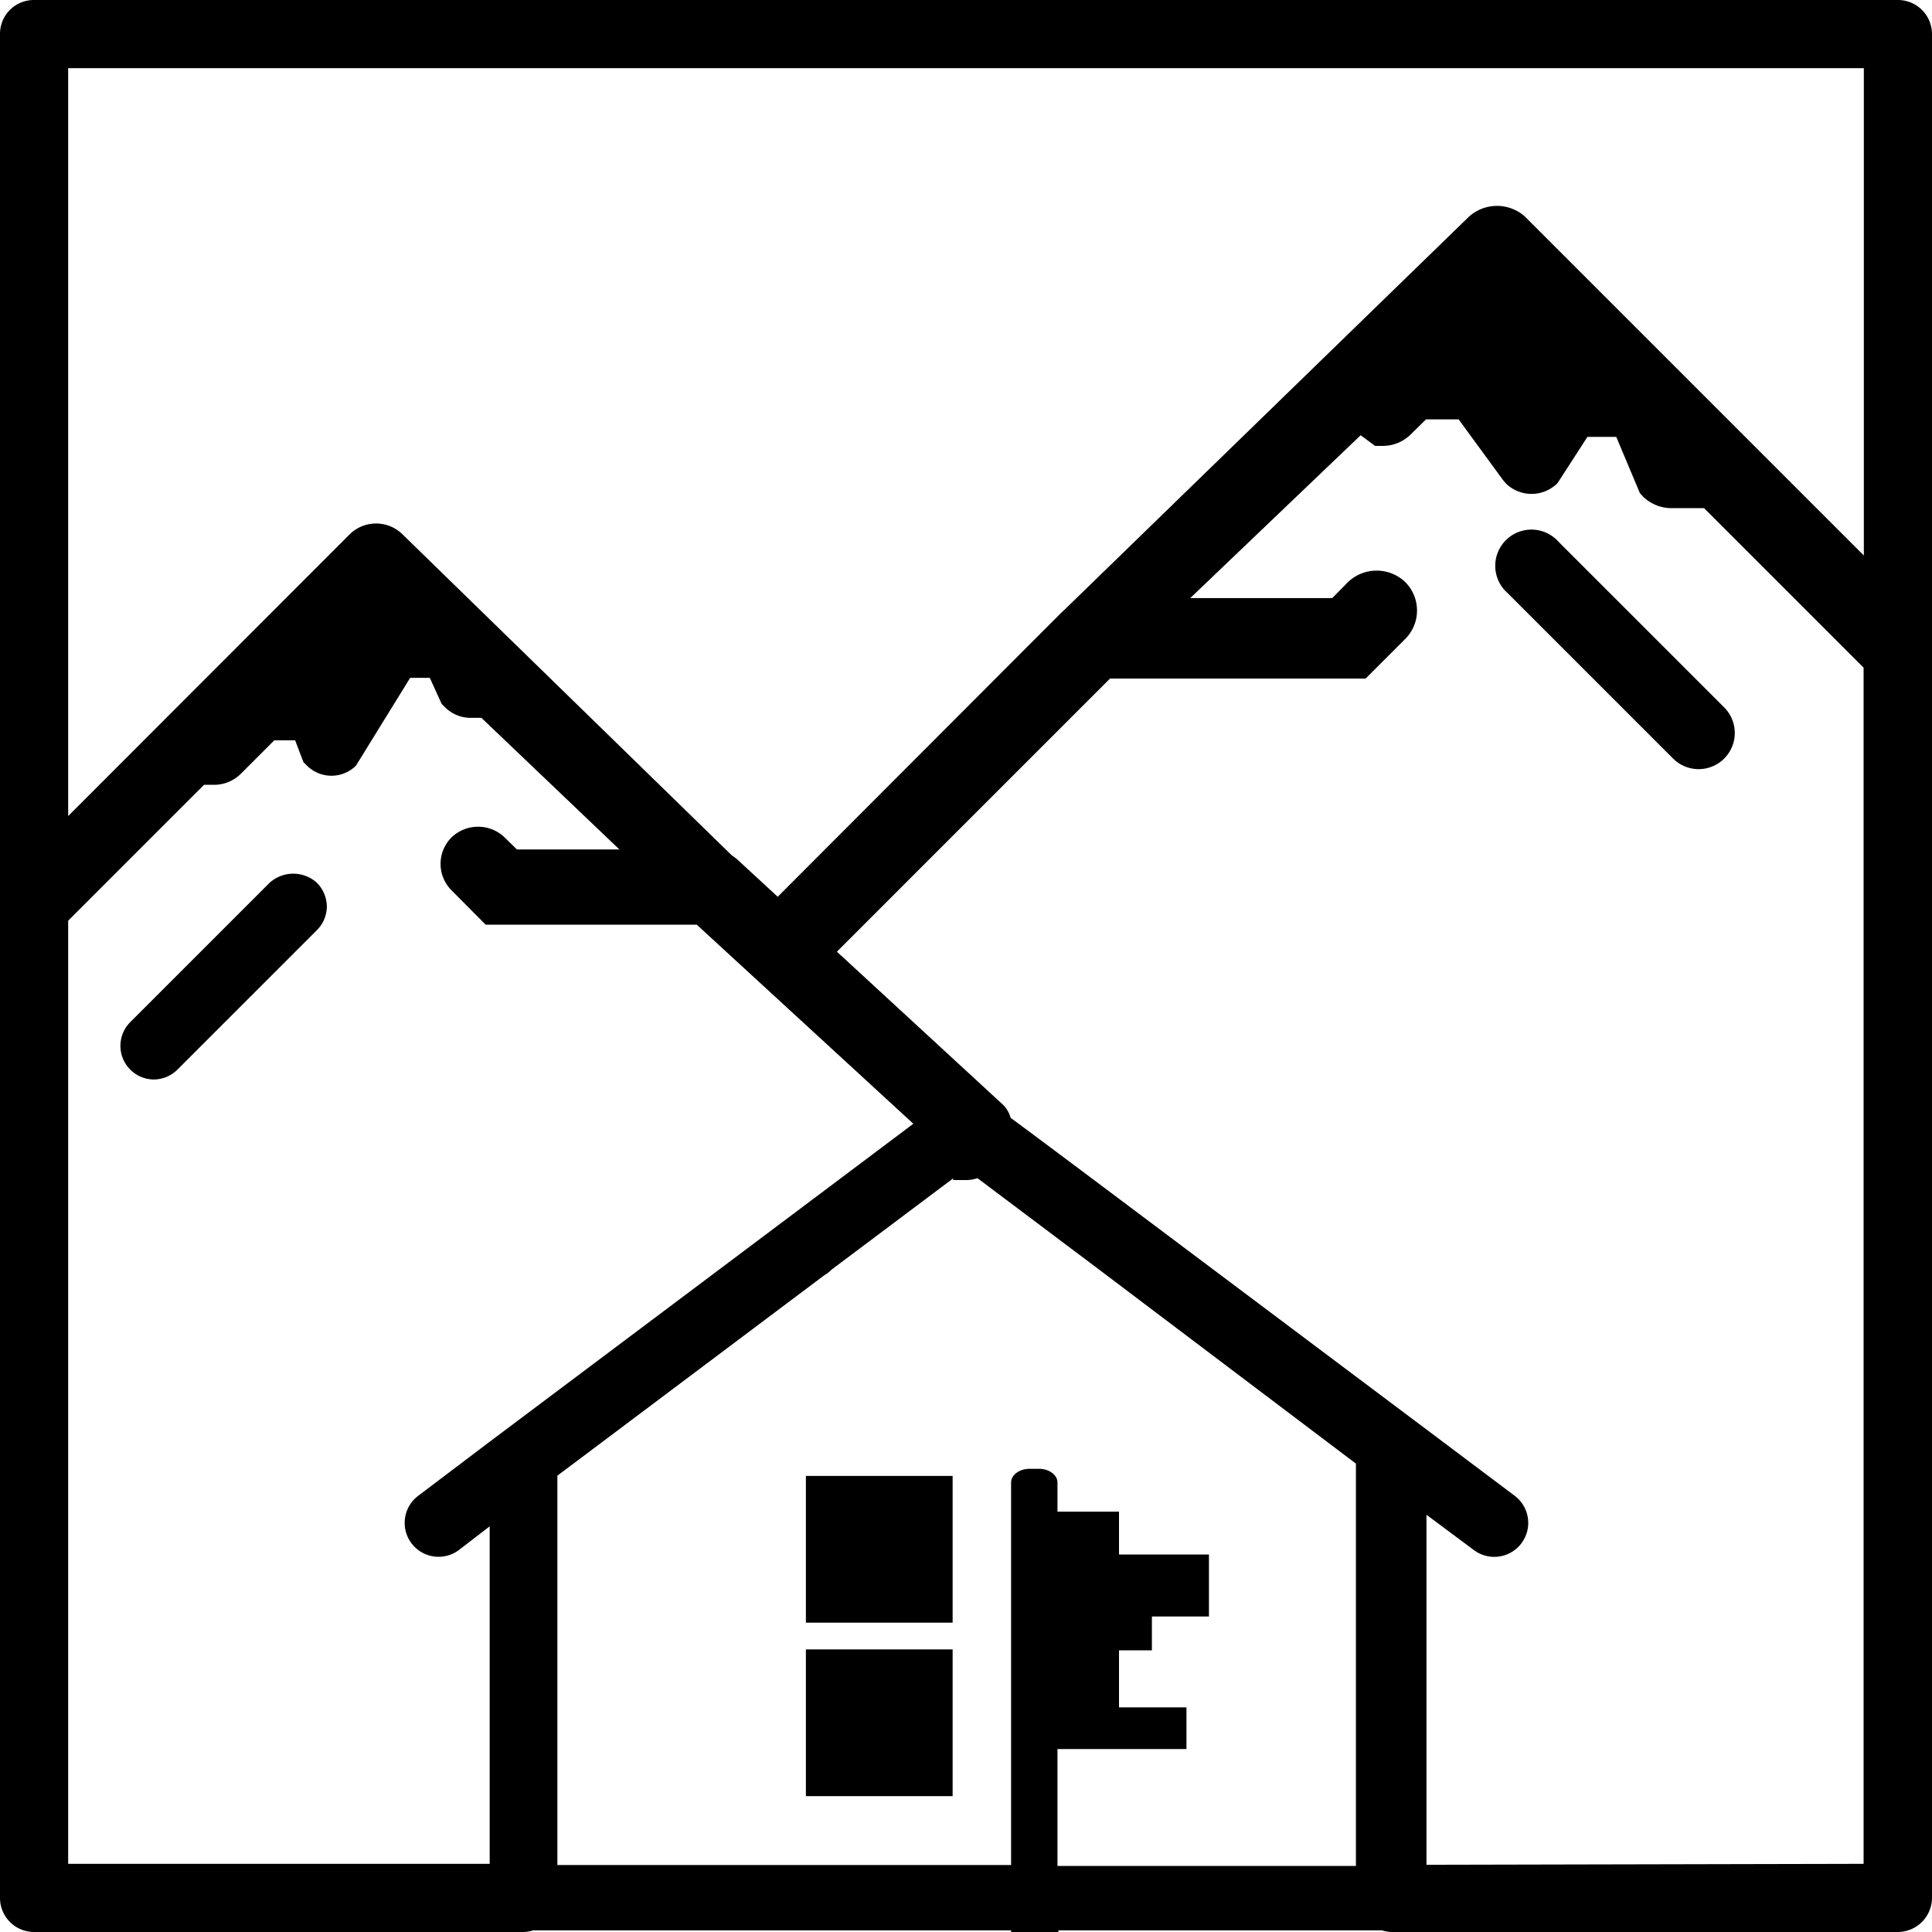
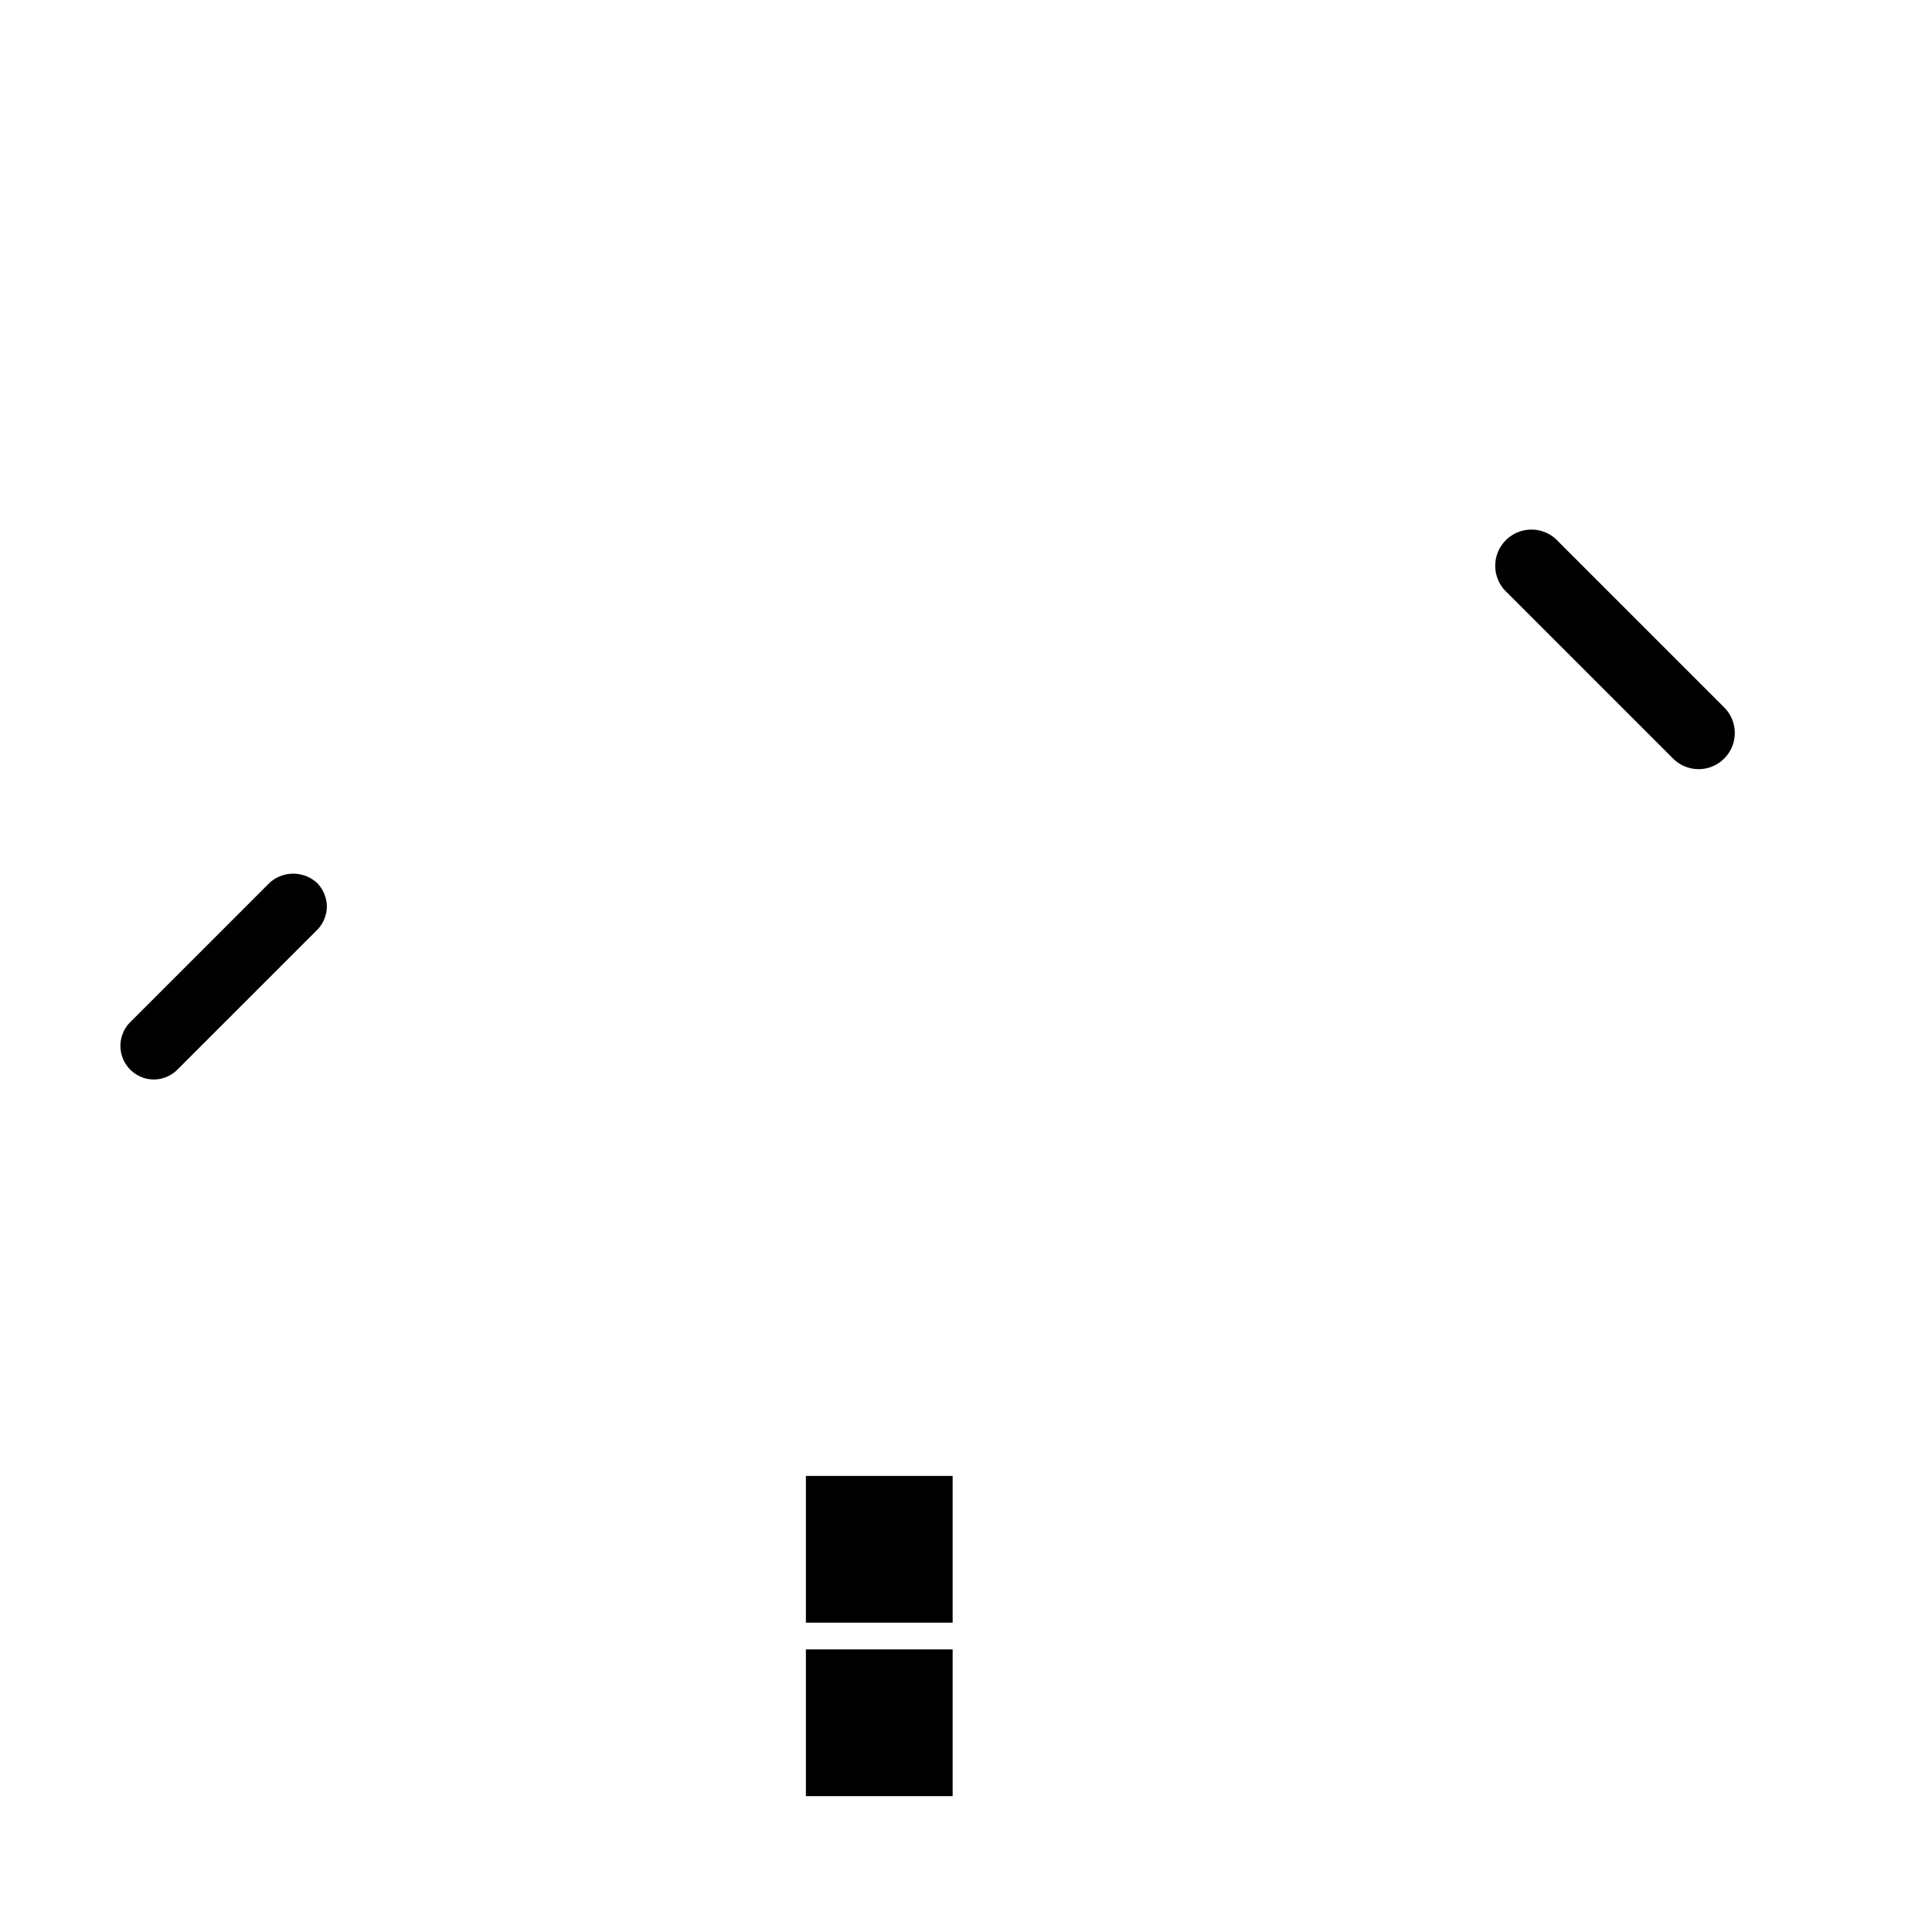
<svg xmlns="http://www.w3.org/2000/svg" width="81.63" height="81.64">
  <g data-name="Calque 2">
    <g data-name="Groupe 3">
-       <path data-name="Tracé 49" d="M80.19 0H1.44A1.43 1.43 0 000 1.44v78.75a1.44 1.44 0 001.44 1.44h20.67a1.42 1.42 0 00.42-.07h20.19v.08h2v-.08h13.67a1.41 1.41 0 00.41.07h21.39a1.45 1.45 0 001.44-1.44V1.44A1.44 1.44 0 0080.19 0zm-1.44 2.88v20.59L64.43 9.15a1.77 1.77 0 00-2.36 0L45 25.74l-.16.15-1.34 1.34-10.64 10.66-1.68-1.55a1.5 1.5 0 00-.25-.19L17 22.57a1.59 1.59 0 00-2.22 0L2.88 34.48V2.88zM2.88 38.9l5.74-5.74h.44a1.61 1.61 0 001.11-.46l1.42-1.42h.88l.35.92.15.15a1.47 1.47 0 002.07 0l2.29-3.71h.83l.5 1.1.13.13a1.53 1.53 0 001.1.46h.45l5.83 5.56h-4.33l-.52-.51a1.62 1.62 0 00-2.24 0 1.58 1.58 0 000 2.24l1.44 1.45h8.92l9.15 8.41C35 50.18 20.67 60.93 20.67 60.93l-3 2.27a1.432 1.432 0 101.72 2.29l1.3-1v14.26H2.88zm41.8 35h5.45v-1.76h-2.85v-2.41h1.39V68.3h2.41v-2.62h-3.8v-1.81h-2.6v-1.23c0-.32-.35-.58-.78-.58h-.4c-.43 0-.78.26-.78.58V78.8H23.55V62.35l11.28-8.47a1.43 1.43 0 00.31-.24l5.13-3.85v.07h.55a1.61 1.61 0 00.48-.08l4.91 3.69.08.06 11 8.31v17H44.68zm15.59 4.89V64l2 1.49A1.435 1.435 0 0064 63.2l-3.7-2.78-13.14-9.86S43.75 48 42.7 47.23a1.22 1.22 0 00-.34-.57l-7-6.45L46.9 28.67h10.8L59.37 27a1.7 1.7 0 000-2.41 1.75 1.75 0 00-2.41 0l-.67.68h-6l7.2-6.88.61.45h.33a1.68 1.68 0 001.18-.49l.64-.63h1.38l1.88 2.57.1.12a1.55 1.55 0 002.2 0l1.26-1.95h1.22l1 2.38.13.14a1.72 1.72 0 001.19.49H72l6.74 6.74v50.54z" />
      <path data-name="Rectangle 1" d="M34.05 69.69h6.2v6.2h-6.2z" />
      <path data-name="Rectangle 2" d="M34.05 62.36h6.2v6.2h-6.2z" />
      <path data-name="Tracé 50" d="M11.39 37.3L5.5 43.19a1.42 1.42 0 001 2.42 1.43 1.43 0 001-.42l5.89-5.89a1.43 1.43 0 00.42-1 1.45 1.45 0 00-.42-1 1.49 1.49 0 00-2 0z" />
      <path data-name="Tracé 51" d="M65.85 22.89a1.53 1.53 0 10-2.16 2.16l7 7a1.527 1.527 0 102.16-2.16z" />
    </g>
  </g>
</svg>